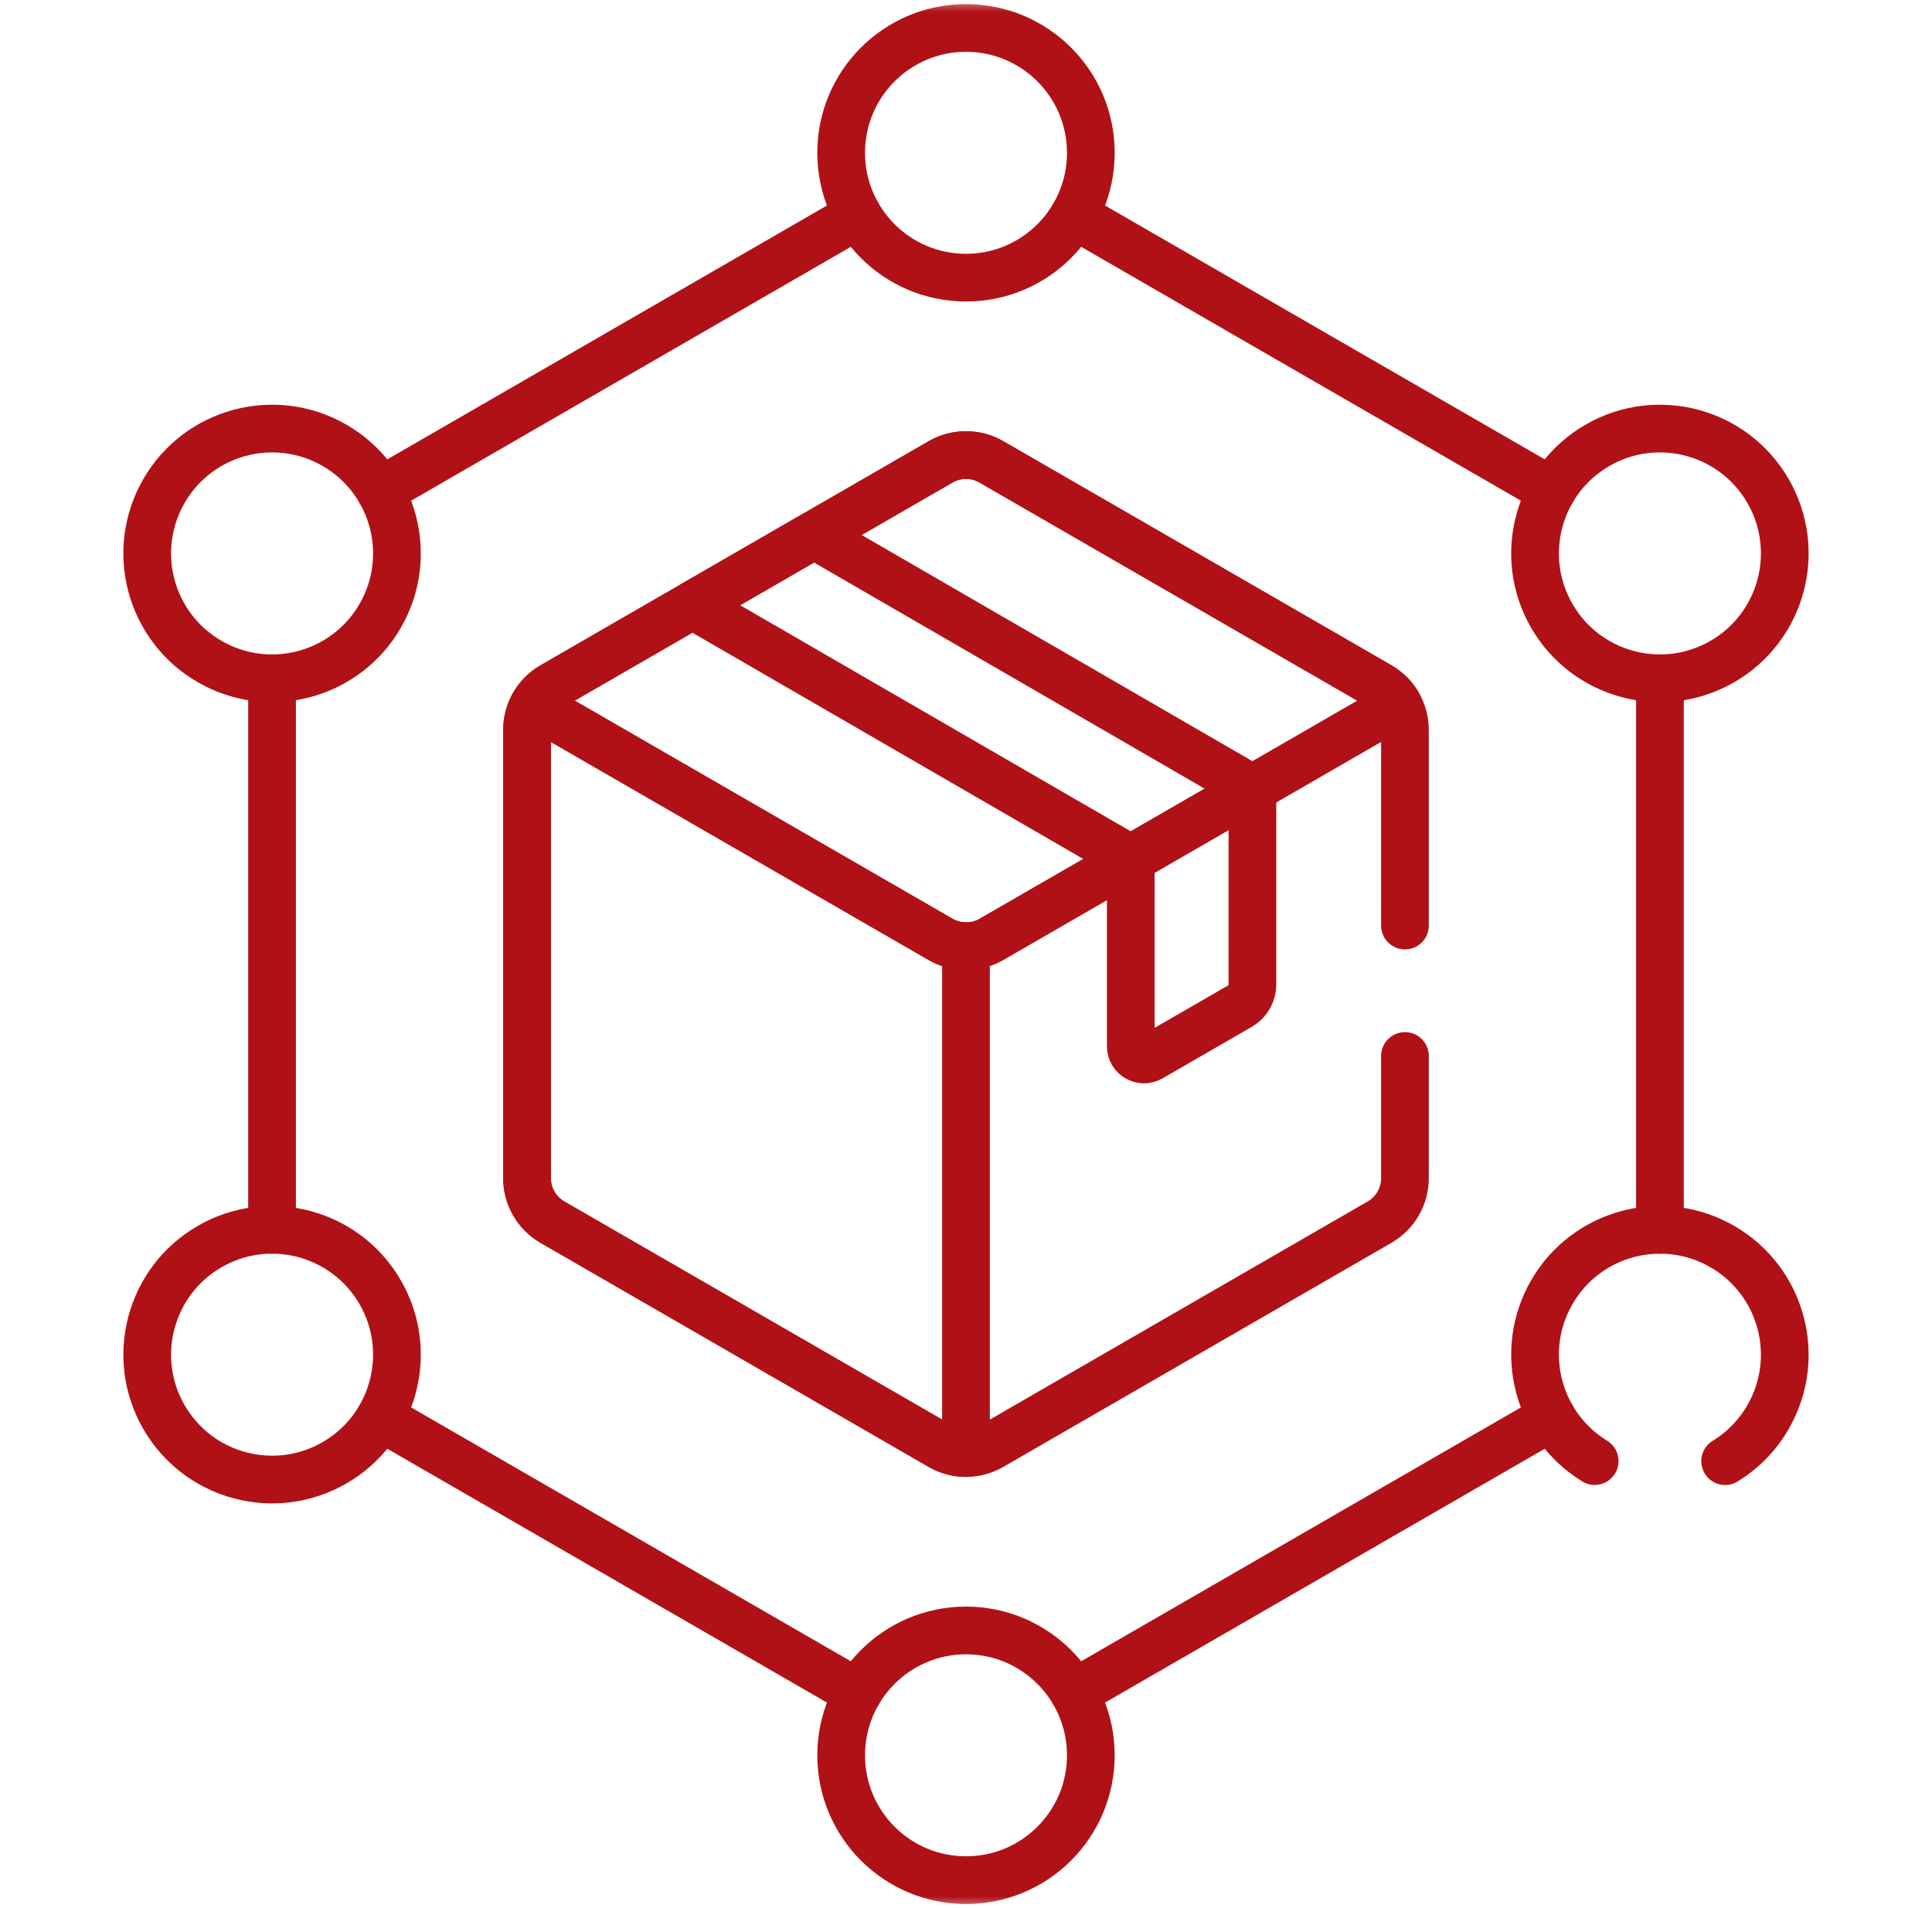
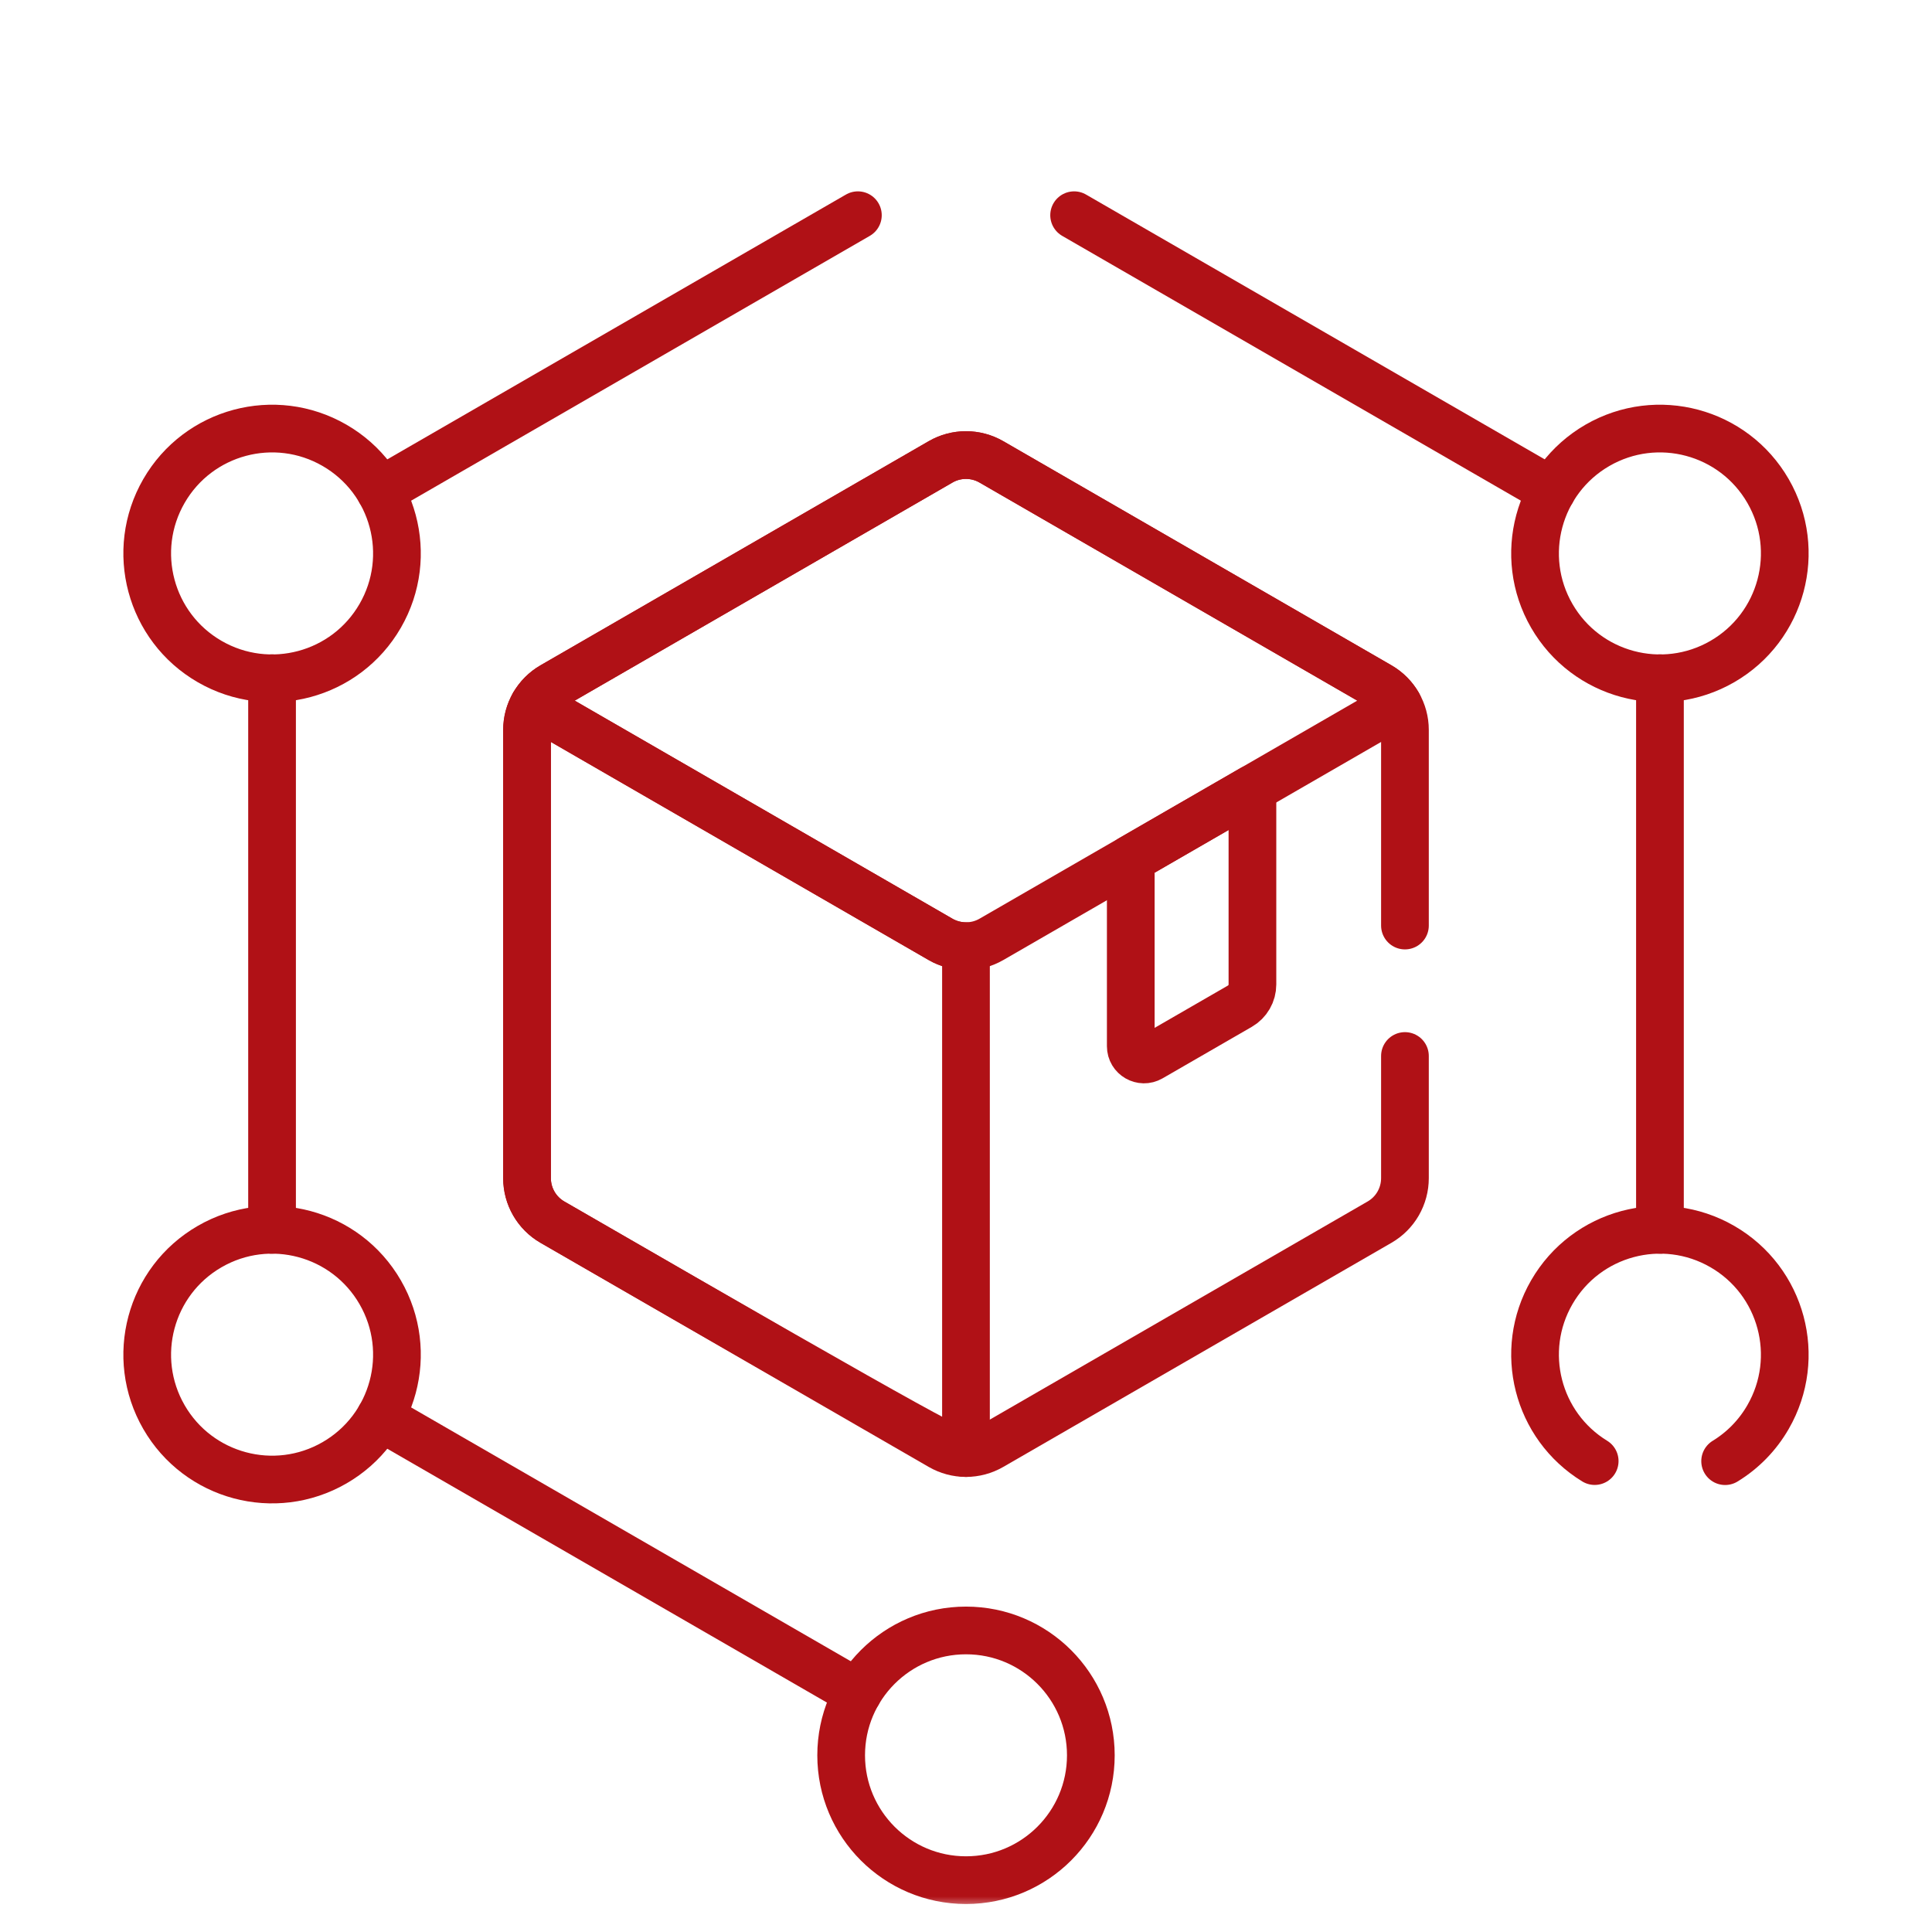
<svg xmlns="http://www.w3.org/2000/svg" width="81" height="80" viewBox="0 0 81 80" fill="none">
  <g clip-path="url(#clip0_329_8557)">
    <mask id="mask0_329_8557" style="mask-type:luminance" maskUnits="userSpaceOnUse" x="0" y="0" width="81" height="80">
      <path d="M79.5 79V1H1.5V79H79.5Z" fill="white" stroke="white" stroke-width="2" />
    </mask>
    <g mask="url(#mask0_329_8557)">
-       <path d="M45.734 6.406C45.734 3.516 43.391 1.172 40.5 1.172C37.609 1.172 35.266 3.516 35.266 6.406C35.266 9.297 37.609 11.641 40.5 11.641C43.391 11.641 45.734 9.297 45.734 6.406Z" stroke="#B01116" stroke-width="2" stroke-miterlimit="10" stroke-linecap="round" stroke-linejoin="round" />
      <path d="M45.734 73.594C45.734 70.703 43.391 68.359 40.5 68.359C37.609 68.359 35.266 70.703 35.266 73.594C35.266 76.484 37.609 78.828 40.5 78.828C43.391 78.828 45.734 76.484 45.734 73.594Z" stroke="#B01116" stroke-width="2" stroke-miterlimit="10" stroke-linecap="round" stroke-linejoin="round" />
      <path d="M14.024 18.67C11.521 17.225 8.319 18.082 6.874 20.586C5.429 23.09 6.286 26.291 8.79 27.736C11.293 29.182 14.495 28.324 15.94 25.82C17.386 23.317 16.528 20.116 14.024 18.67Z" stroke="#B01116" stroke-width="2" stroke-miterlimit="10" stroke-linecap="round" stroke-linejoin="round" />
      <path d="M8.79 52.264C6.286 53.709 5.429 56.91 6.874 59.414C8.319 61.918 11.521 62.775 14.024 61.33C16.528 59.885 17.386 56.683 15.94 54.18C14.495 51.676 11.293 50.818 8.79 52.264Z" stroke="#B01116" stroke-width="2" stroke-miterlimit="10" stroke-linecap="round" stroke-linejoin="round" />
      <path d="M66.975 18.67C64.472 20.116 63.614 23.317 65.059 25.82C66.505 28.324 69.706 29.182 72.21 27.736C74.713 26.291 75.571 23.09 74.126 20.586C72.68 18.082 69.479 17.225 66.975 18.67Z" stroke="#B01116" stroke-width="2" stroke-miterlimit="10" stroke-linecap="round" stroke-linejoin="round" />
      <path d="M65.061 20.586L45.033 9.023" stroke="#B01116" stroke-width="2" stroke-miterlimit="10" stroke-linecap="round" stroke-linejoin="round" />
      <path d="M69.594 51.563V28.437" stroke="#B01116" stroke-width="2" stroke-miterlimit="10" stroke-linecap="round" stroke-linejoin="round" />
-       <path d="M45.033 70.977L65.061 59.414" stroke="#B01116" stroke-width="2" stroke-miterlimit="10" stroke-linecap="round" stroke-linejoin="round" />
      <path d="M15.94 59.414L35.967 70.977" stroke="#B01116" stroke-width="2" stroke-miterlimit="10" stroke-linecap="round" stroke-linejoin="round" />
      <path d="M11.406 28.437V51.563" stroke="#B01116" stroke-width="2" stroke-miterlimit="10" stroke-linecap="round" stroke-linejoin="round" />
      <path d="M35.967 9.023L15.94 20.586" stroke="#B01116" stroke-width="2" stroke-miterlimit="10" stroke-linecap="round" stroke-linejoin="round" />
      <path d="M39.43 39.383C39.755 39.571 40.124 39.669 40.499 39.669C40.875 39.669 41.243 39.571 41.568 39.383L58.618 29.54C58.431 29.216 58.162 28.947 57.839 28.76L41.564 19.364C41.24 19.177 40.873 19.079 40.499 19.079C40.126 19.079 39.758 19.177 39.435 19.364L23.16 28.76C22.836 28.947 22.568 29.216 22.381 29.54L39.43 39.383Z" stroke="#B01116" stroke-width="2" stroke-miterlimit="10" stroke-linecap="round" stroke-linejoin="round" />
-       <path d="M29.029 25.372L47.407 36.01V36.012L52.507 33.068L34.127 22.429L29.029 25.372Z" stroke="#B01116" stroke-width="2" stroke-miterlimit="10" stroke-linecap="round" stroke-linejoin="round" />
-       <path d="M39.43 39.383L22.381 29.54C22.194 29.863 22.096 30.23 22.096 30.604V49.396C22.096 50.157 22.502 50.86 23.16 51.24L39.435 60.636C39.758 60.823 40.126 60.922 40.499 60.921V39.669C40.13 39.669 39.761 39.574 39.43 39.383Z" stroke="#B01116" stroke-width="2" stroke-miterlimit="10" stroke-linecap="round" stroke-linejoin="round" />
+       <path d="M39.43 39.383L22.381 29.54C22.194 29.863 22.096 30.23 22.096 30.604V49.396C22.096 50.157 22.502 50.86 23.16 51.24C39.758 60.823 40.126 60.922 40.499 60.921V39.669C40.13 39.669 39.761 39.574 39.43 39.383Z" stroke="#B01116" stroke-width="2" stroke-miterlimit="10" stroke-linecap="round" stroke-linejoin="round" />
      <path d="M47.408 36.012V43.864C47.408 44.292 47.871 44.559 48.242 44.345L51.982 42.186C52.142 42.094 52.275 41.961 52.368 41.8C52.461 41.64 52.509 41.458 52.509 41.273V33.069L52.508 33.068L47.408 36.012Z" stroke="#B01116" stroke-width="2" stroke-miterlimit="10" stroke-linecap="round" stroke-linejoin="round" />
      <path d="M72.327 61.261C73.072 60.806 73.69 60.171 74.125 59.414C75.571 56.91 74.713 53.709 72.21 52.264C69.706 50.818 66.505 51.676 65.059 54.18C63.637 56.643 64.446 59.782 66.858 61.258" stroke="#B01116" stroke-width="2" stroke-miterlimit="10" stroke-linecap="round" stroke-linejoin="round" />
      <path d="M58.903 38.805V30.604C58.903 29.843 58.497 29.141 57.838 28.76L41.564 19.364C41.24 19.177 40.873 19.079 40.499 19.079C40.126 19.079 39.758 19.177 39.435 19.364L23.16 28.76C22.837 28.947 22.568 29.216 22.381 29.54C22.194 29.863 22.096 30.23 22.096 30.604V49.397C22.096 50.157 22.501 50.86 23.16 51.24L39.435 60.636C39.758 60.823 40.126 60.922 40.499 60.922C40.873 60.922 41.24 60.823 41.564 60.636L57.838 51.24C58.162 51.053 58.431 50.785 58.618 50.461C58.804 50.137 58.903 49.77 58.903 49.397V44.274" stroke="#B01116" stroke-width="2" stroke-miterlimit="10" stroke-linecap="round" stroke-linejoin="round" />
    </g>
  </g>
  <defs>
    <clipPath id="clip0_329_8557">
      <rect width="80" height="80" fill="white" transform="translate(0.5)" />
    </clipPath>
  </defs>
</svg>